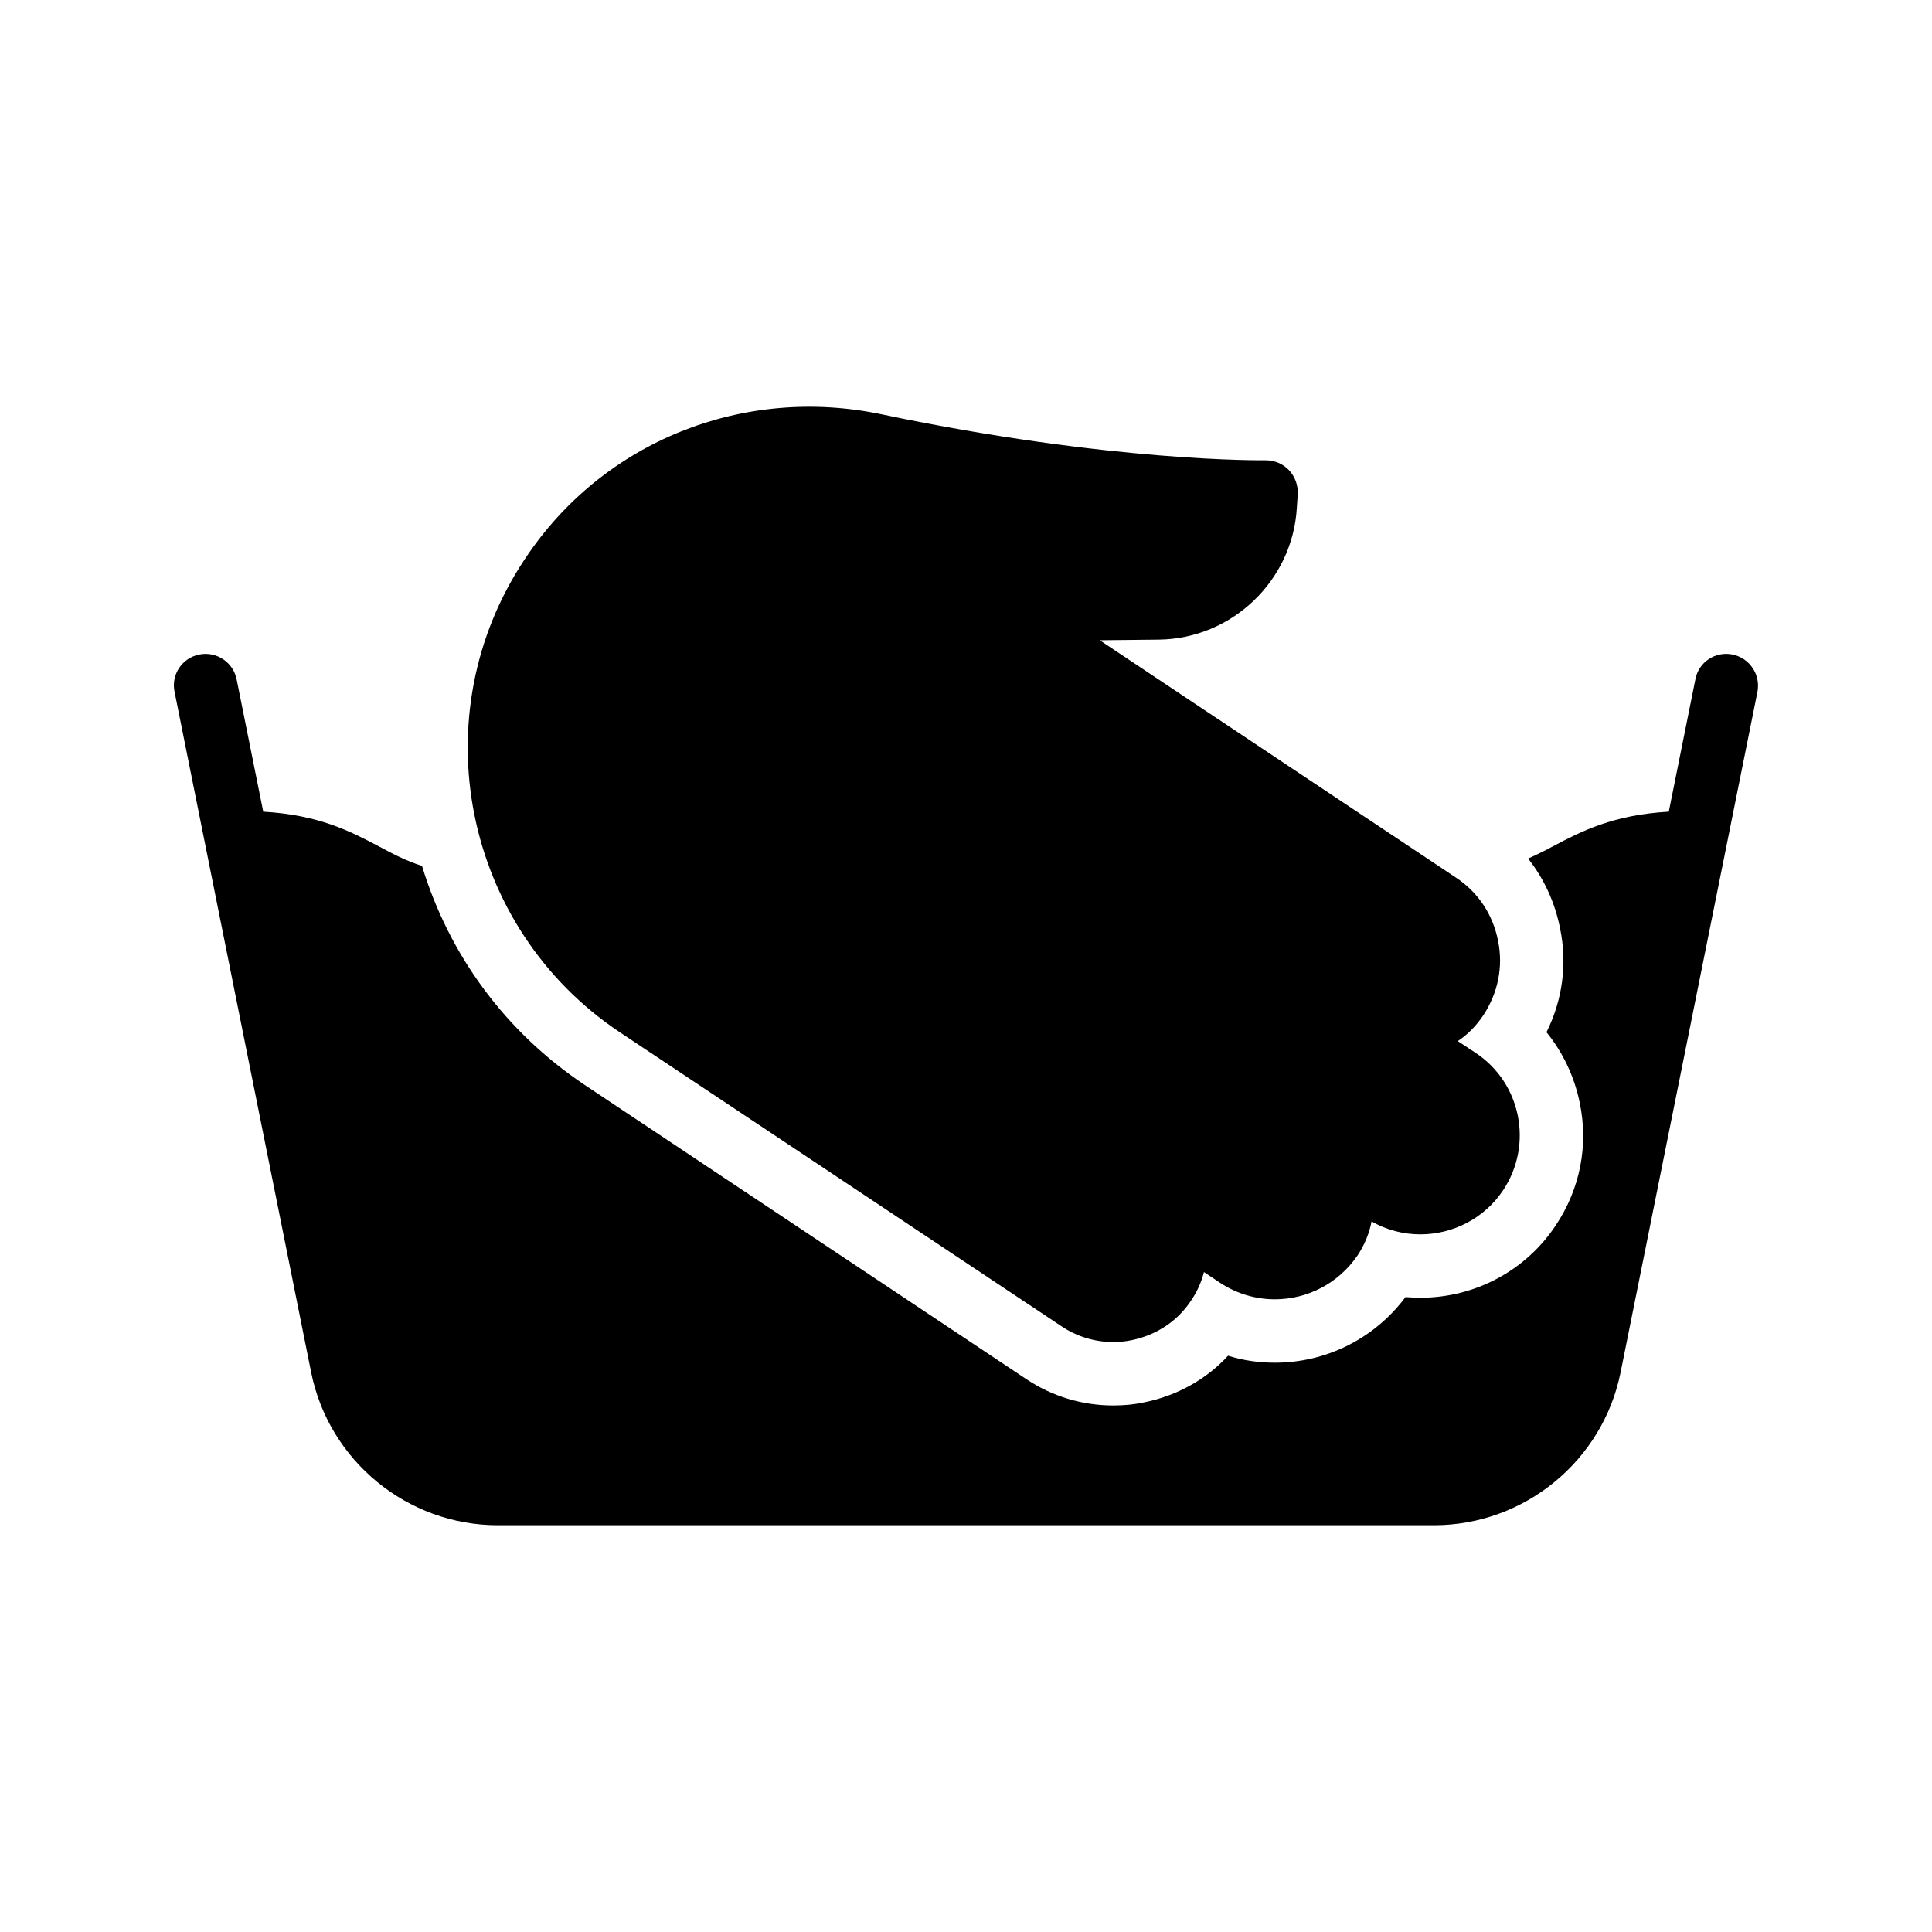
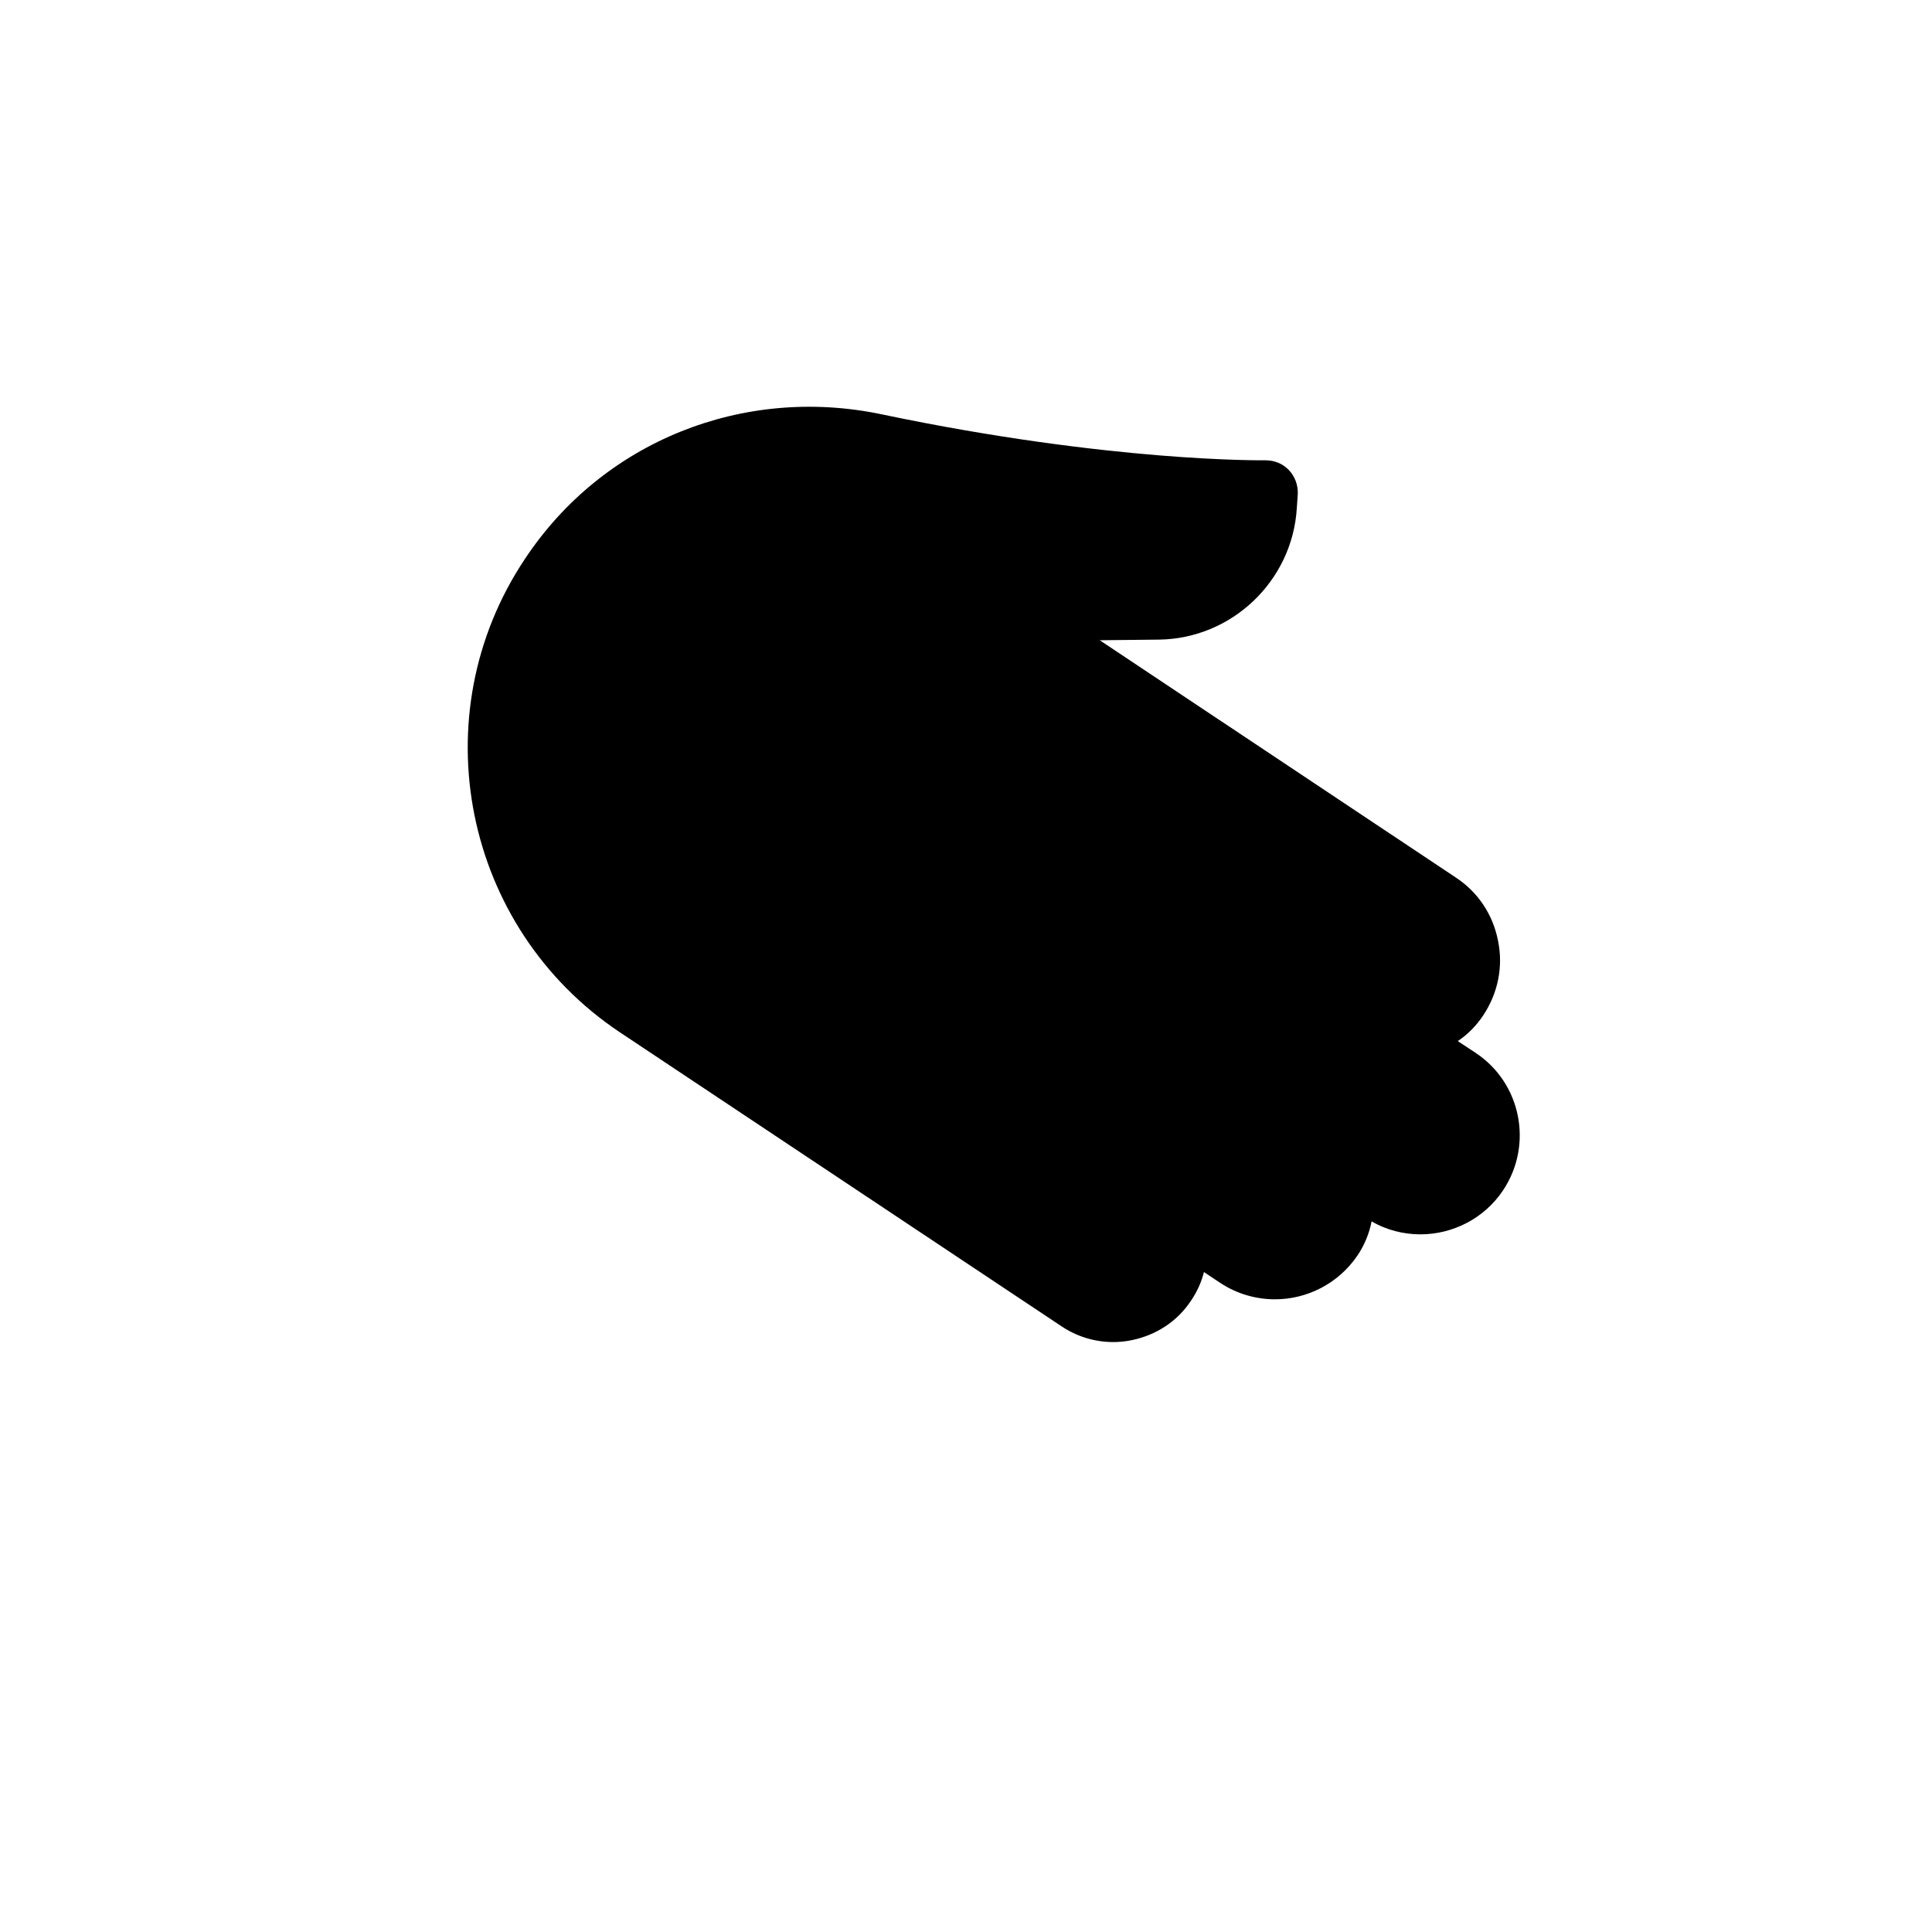
<svg xmlns="http://www.w3.org/2000/svg" fill="#000000" width="800px" height="800px" version="1.1" viewBox="144 144 512 512">
  <g>
-     <path d="m226.45 507.64c4.703 23.512 25.527 40.559 49.457 40.559h248.12c23.93 0 44.754-17.047 49.457-40.559l36.273-180.36c0.84-4.535-2.098-8.902-6.633-9.824-4.535-0.926-8.984 2.016-9.824 6.551l-7.055 35.098c-14.777 0.84-23.176 5.207-30.648 9.152-2.184 1.176-4.367 2.266-6.633 3.273 4.199 5.289 7.137 11.672 8.48 18.559 1.93 9.238 0.672 18.895-3.609 27.457 4.367 5.375 7.391 11.754 8.816 18.727 2.352 11.336 0.082 22.84-6.383 32.496-7.977 12.008-21.41 19.145-35.855 19.145-1.344 0-2.602-0.086-3.945-0.168-8.23 11-20.992 17.383-34.594 17.383-4.281 0-8.398-0.586-12.426-1.848-5.711 6.215-13.434 10.578-22.168 12.344-2.602 0.586-5.457 0.84-8.23 0.84-8.312 0-16.289-2.434-23.176-7.055l-116.97-77.922c-20.824-13.938-35.855-34.258-43.074-58.023-4.281-1.344-7.727-3.191-11.504-5.207-7.473-3.945-15.871-8.312-30.566-9.152l-7.055-35.098c-0.922-4.535-5.375-7.473-9.906-6.551-4.535 0.922-7.473 5.289-6.551 9.824z" />
    <path d="m308.23 417.54 117.05 77.922c4.113 2.769 8.902 4.199 13.77 4.199 1.594 0 3.273-0.168 4.871-0.504 6.551-1.344 12.176-5.039 15.785-10.578 1.594-2.352 2.688-4.871 3.359-7.473l4.281 2.856c4.449 2.938 9.488 4.367 14.527 4.367 8.48 0 16.793-4.113 21.918-11.672 1.848-2.769 3.106-5.879 3.695-8.984 4.031 2.352 8.562 3.441 12.93 3.441 8.48 0 16.879-4.113 21.914-11.672 8.062-12.09 4.785-28.465-7.305-36.441l-4.703-3.106c2.688-1.762 4.953-4.113 6.801-6.887 3.863-5.879 5.289-12.848 3.863-19.734-1.344-6.887-5.289-12.848-11.168-16.711l-94.379-62.891 15.703-0.168c19.312-0.25 35.352-15.535 36.527-34.848l0.254-3.777c0.086-2.352-0.758-4.617-2.352-6.297-1.594-1.68-3.777-2.602-6.215-2.602-0.418 0-40.809 0.586-101.68-12.176-36.777-7.727-73.977 7.223-94.547 38.289-27.715 41.477-16.379 97.738 25.102 125.45z" />
  </g>
</svg>